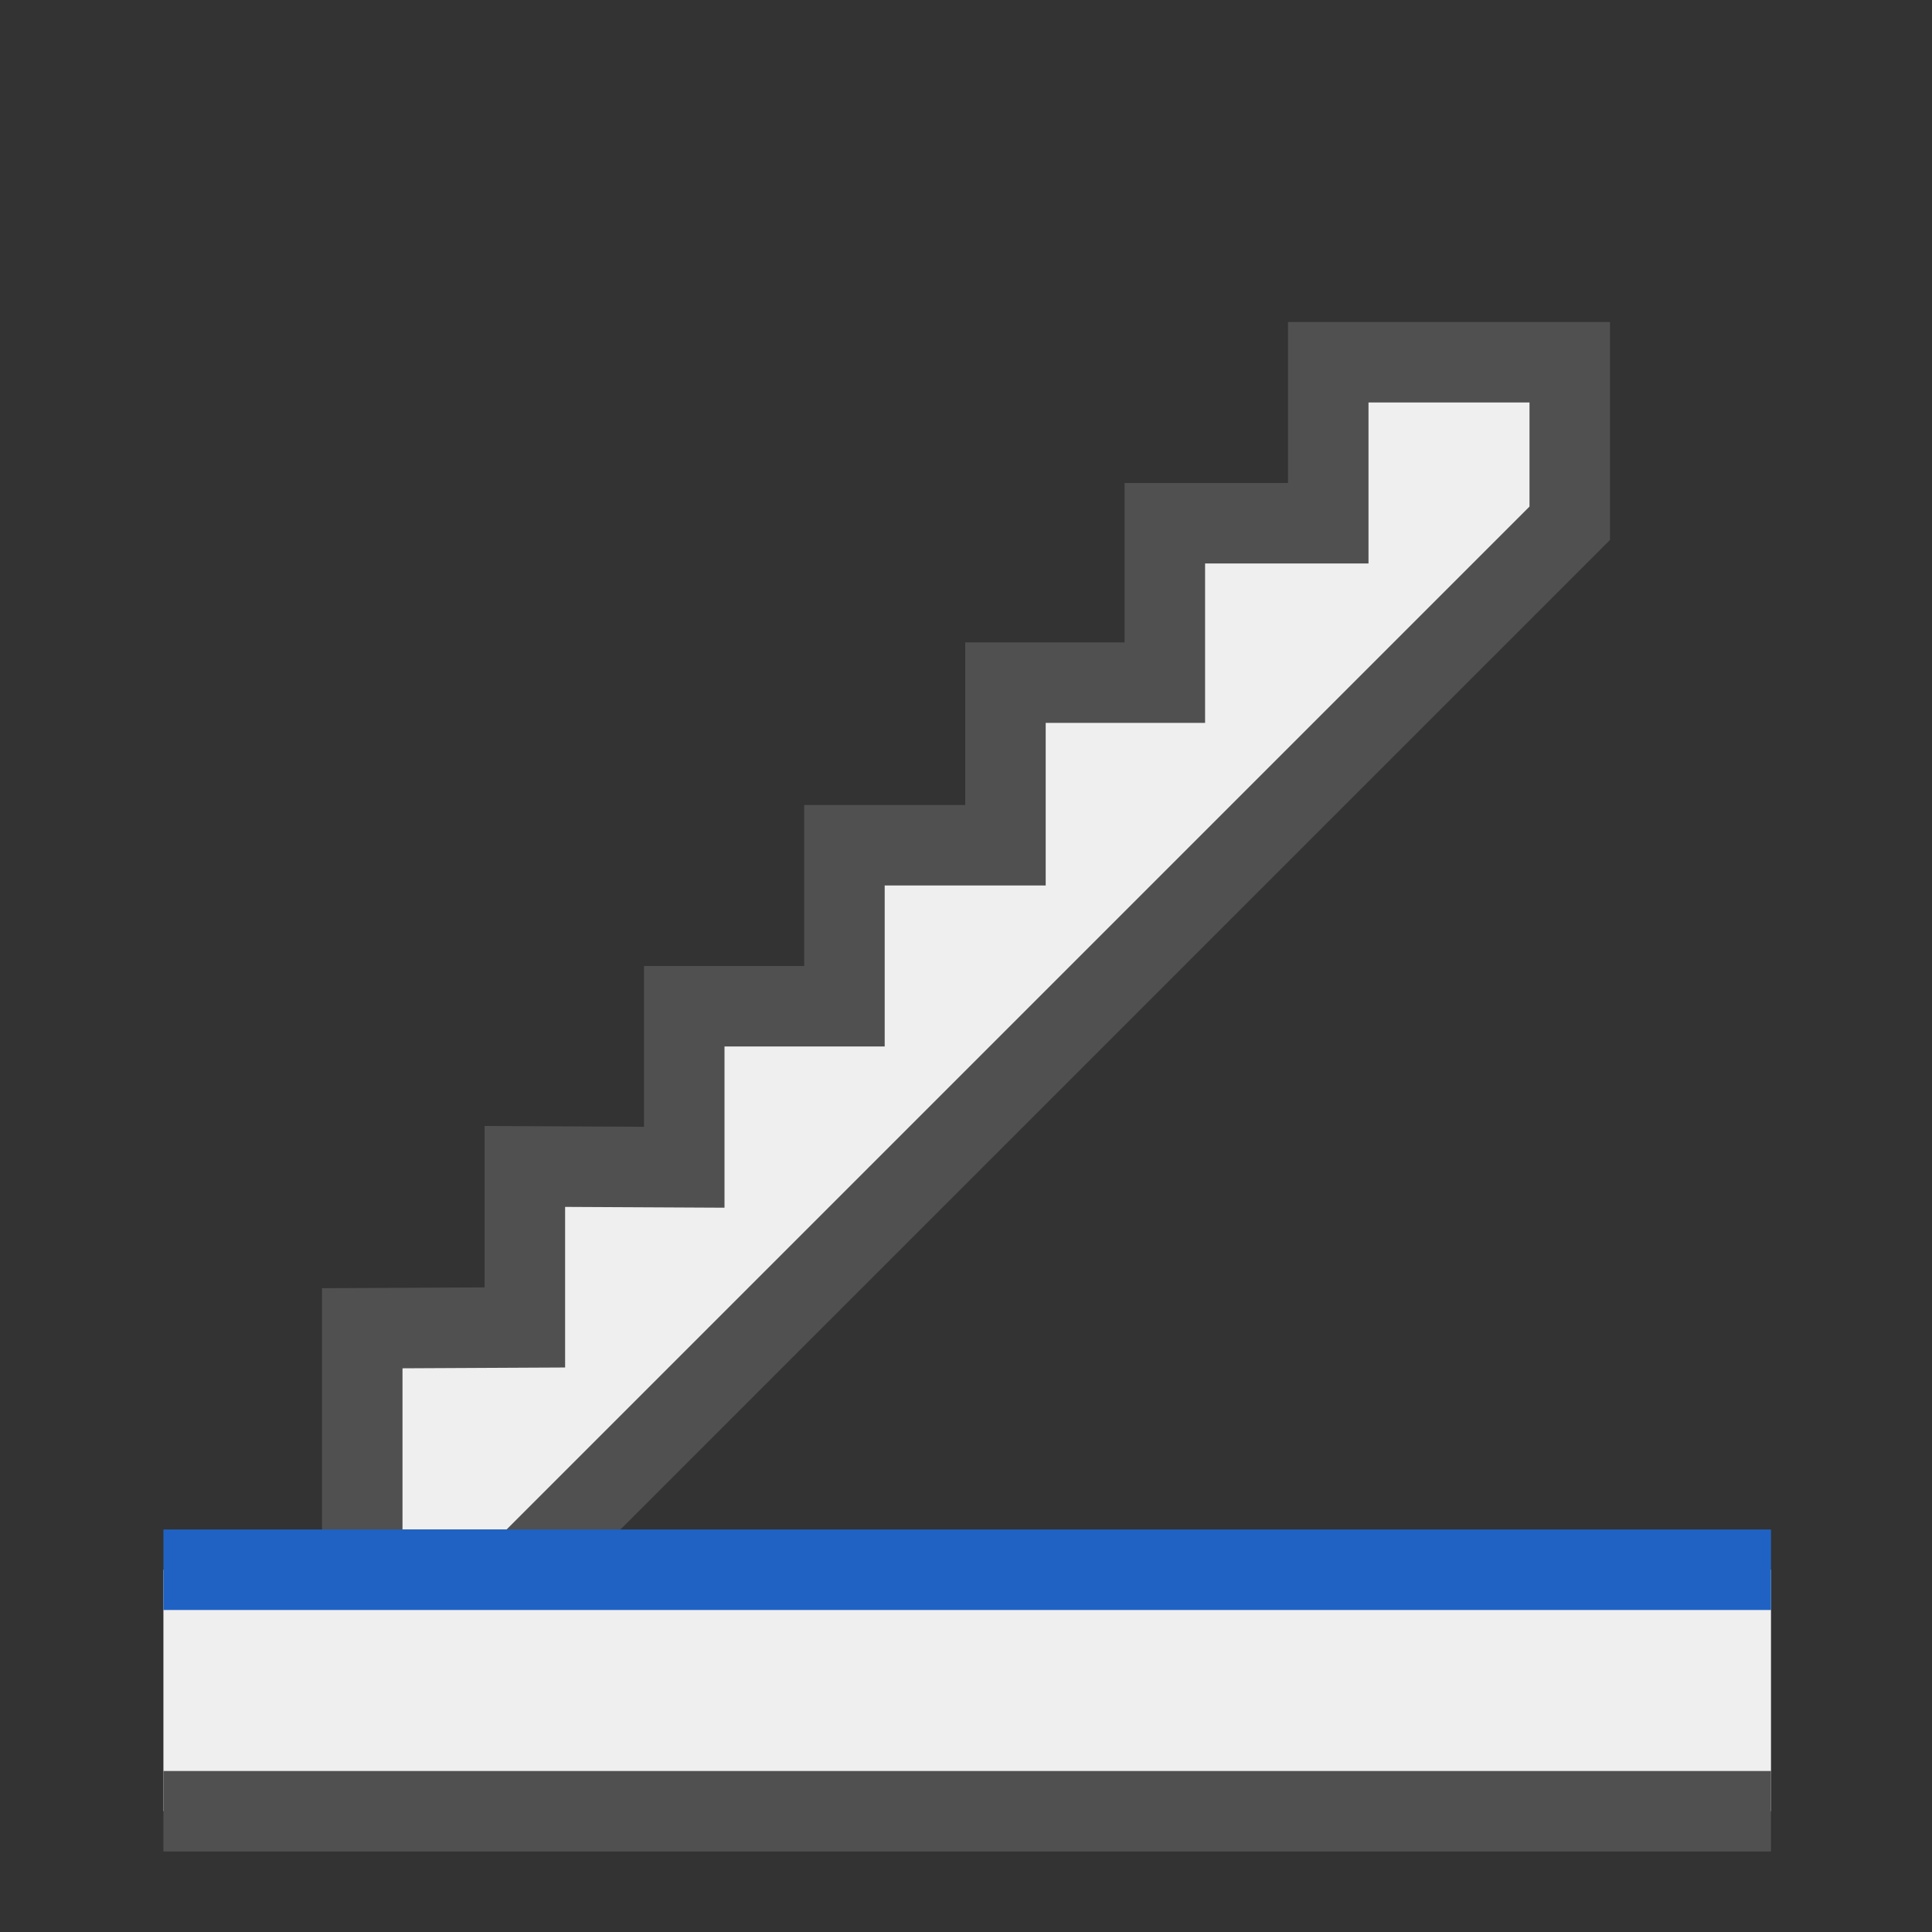
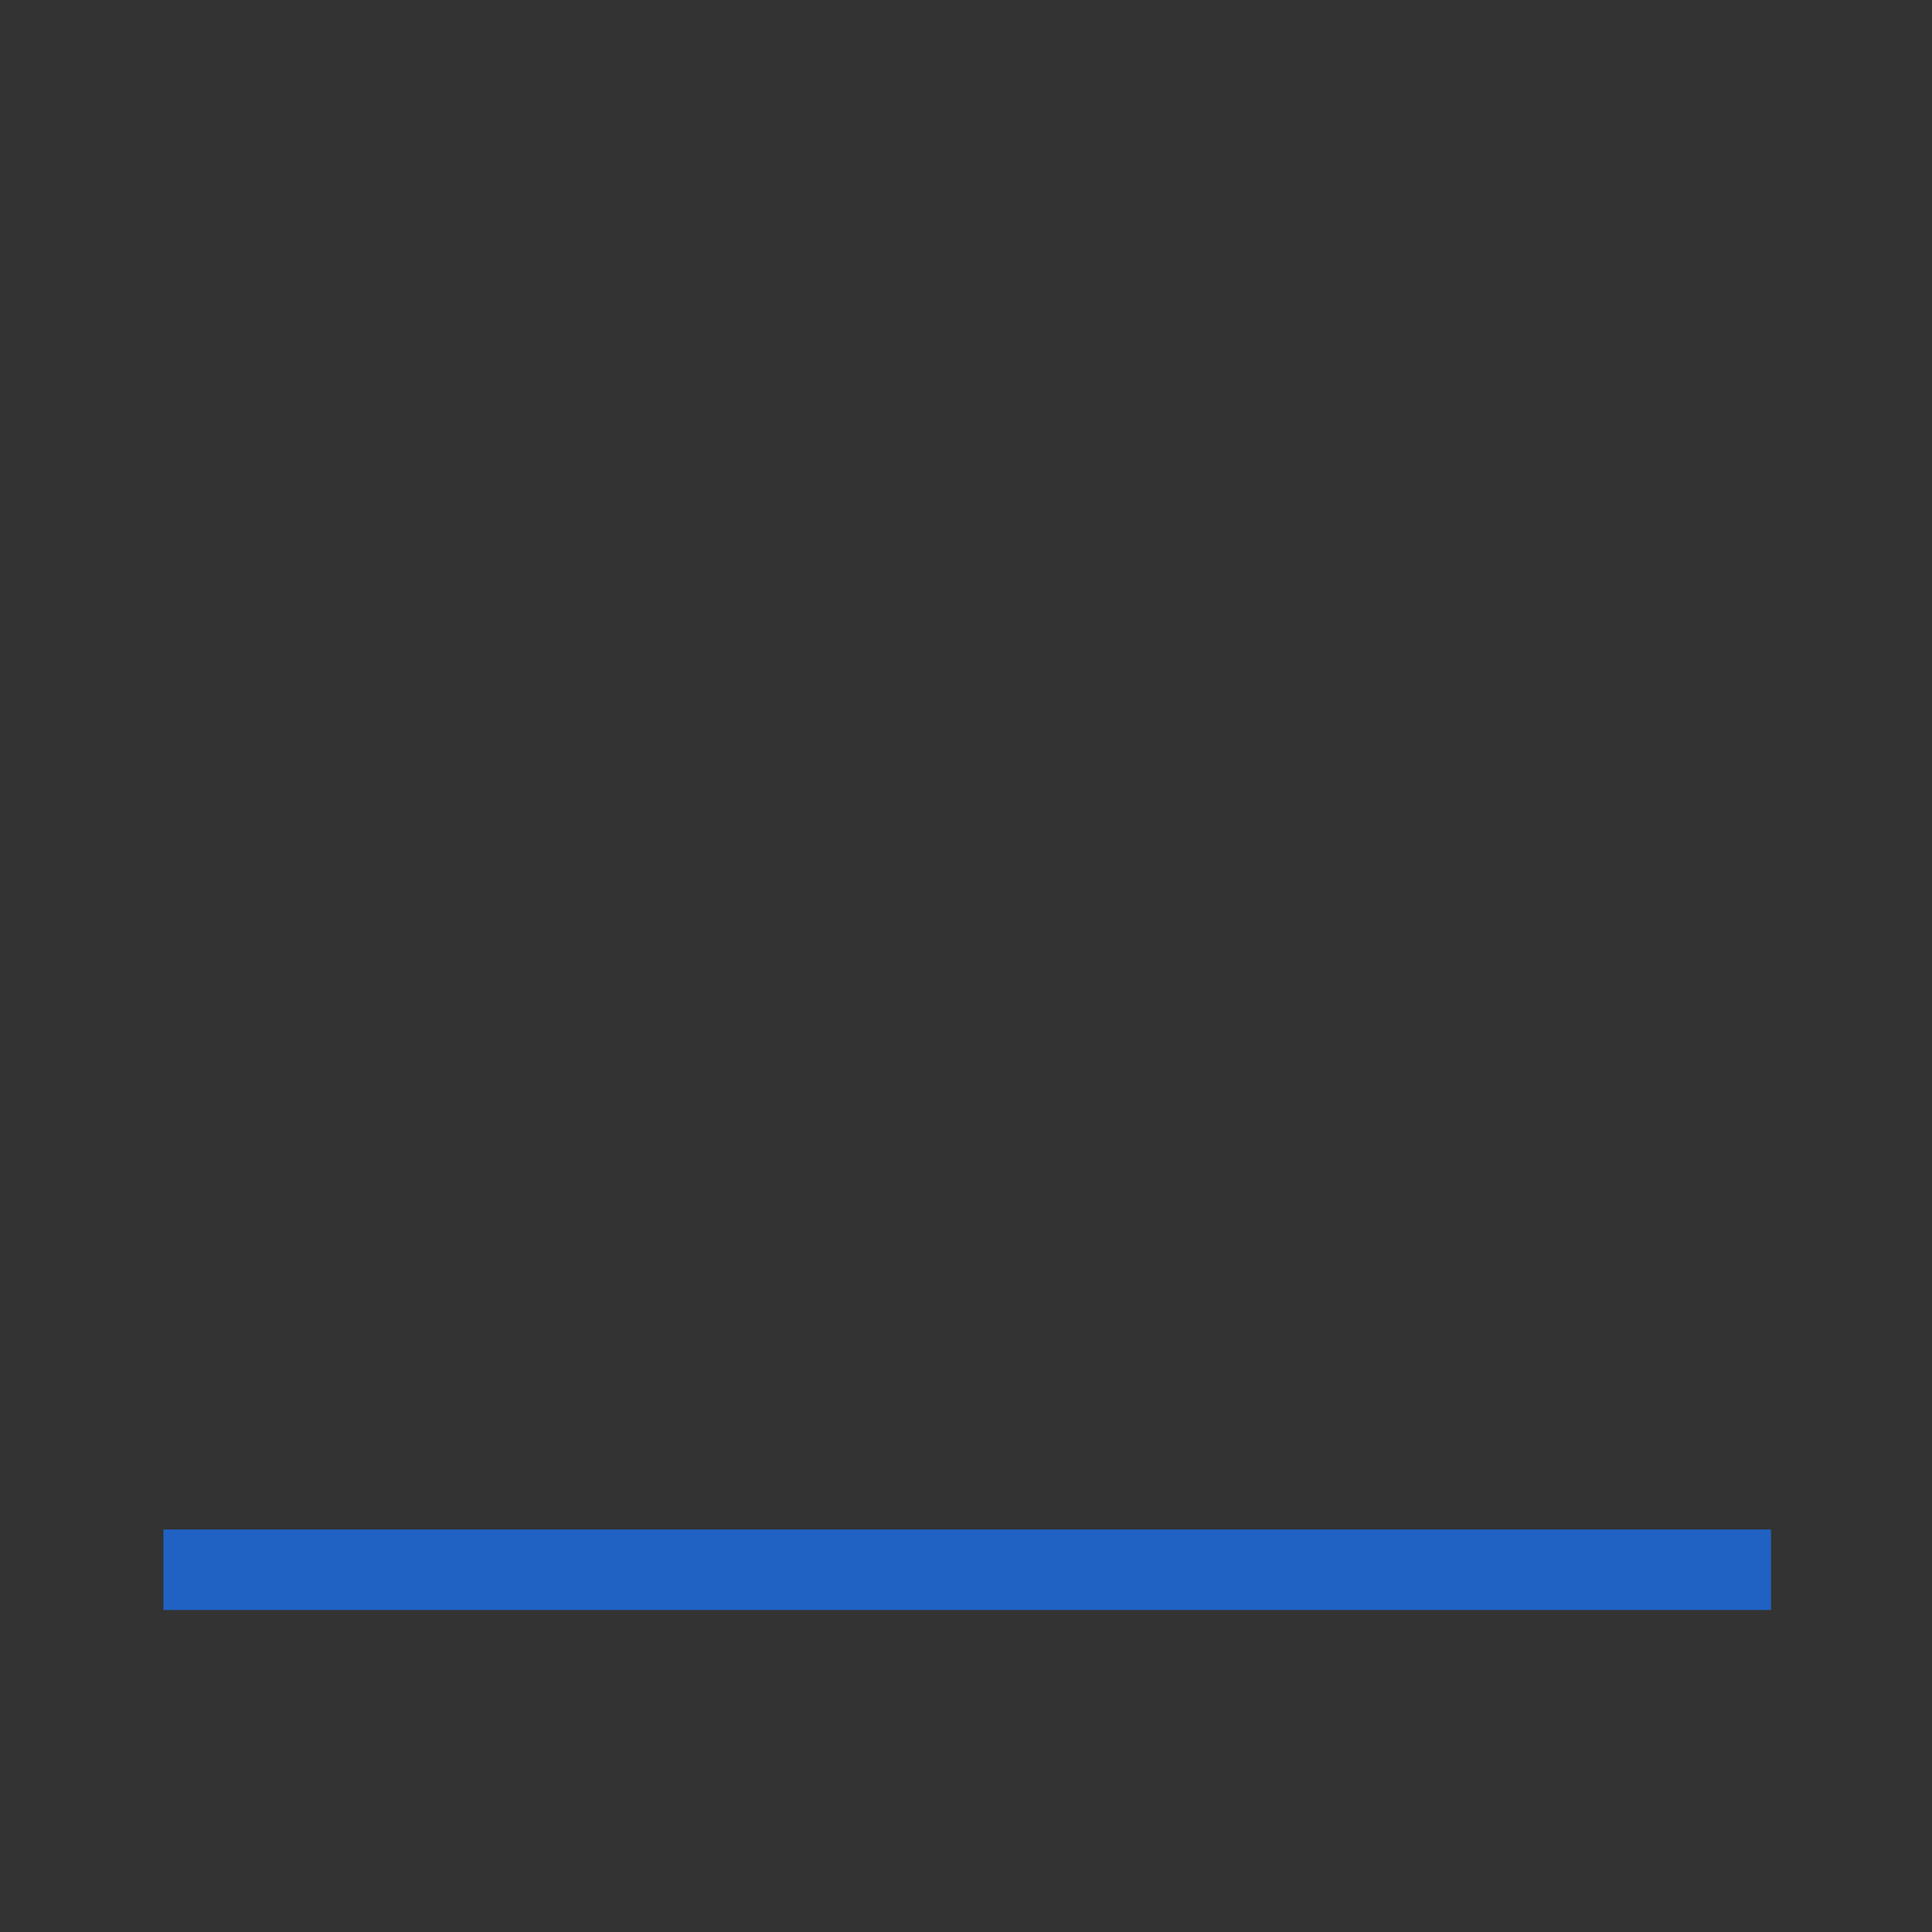
<svg xmlns="http://www.w3.org/2000/svg" id="icon" viewBox="0 0 24 24">
  <rect x="0" y="0" width="24" height="24" fill="#333333" stroke="none" />
  <defs>
    <style>.cls-1,.cls-2{fill:#efefef;}.cls-1,.cls-4{stroke:#505050;}.cls-1{stroke-linecap:round;}.cls-1,.cls-3,.cls-4{stroke-miterlimit:10;}.cls-3,.cls-4{fill:none;}.cls-3{stroke:#2062c4;}</style>
  </defs>
-   <polygon class="cls-1" points="6.5 19.5 4.5 19.5 4.5 16.5 6.52 16.49 6.52 14.49 8.5 14.5 8.5 12.5 10.49 12.5 10.49 10.5 12.49 10.5 12.49 8.48 14.47 8.48 14.47 6.5 16.5 6.5 16.5 4.5 19.5 4.5 19.5 6.5 6.5 19.5" />
-   <rect class="cls-2" x="2.03" y="19.5" width="19.97" height="3" />
  <line class="cls-3" x1="22" y1="19.5" x2="2.03" y2="19.5" />
-   <line class="cls-4" x1="2.03" y1="22.5" x2="22" y2="22.5" />
</svg>